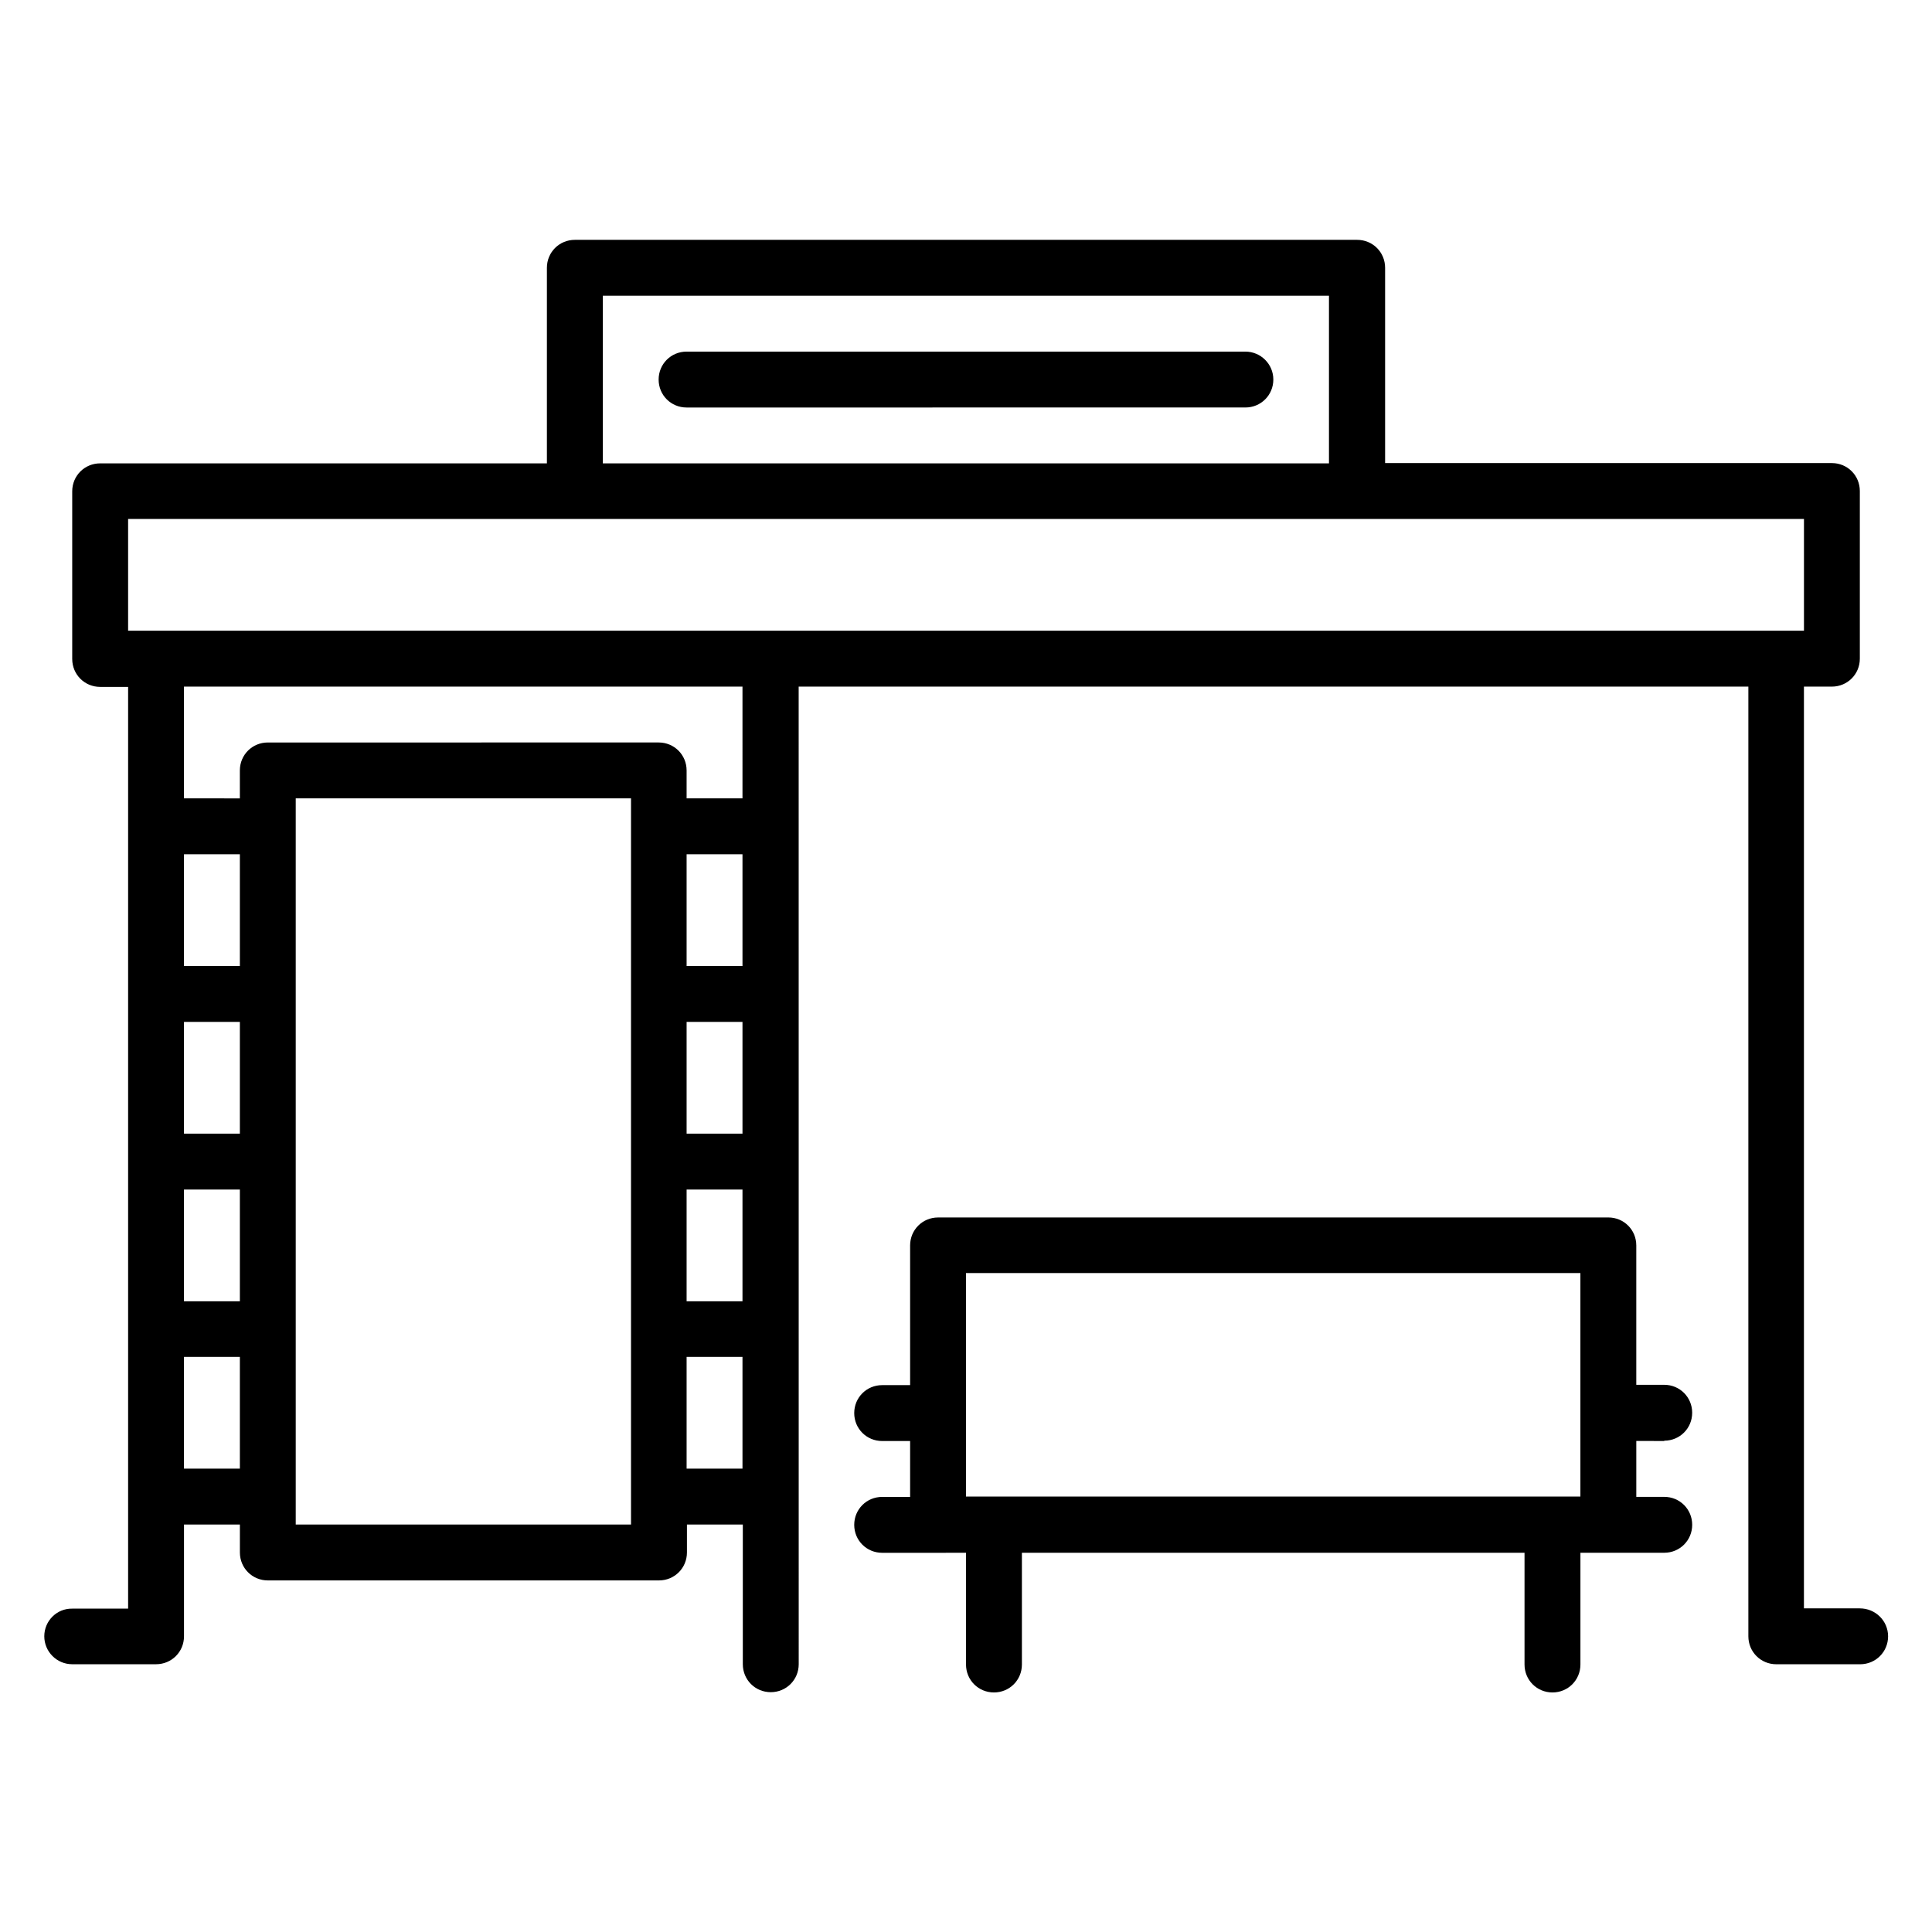
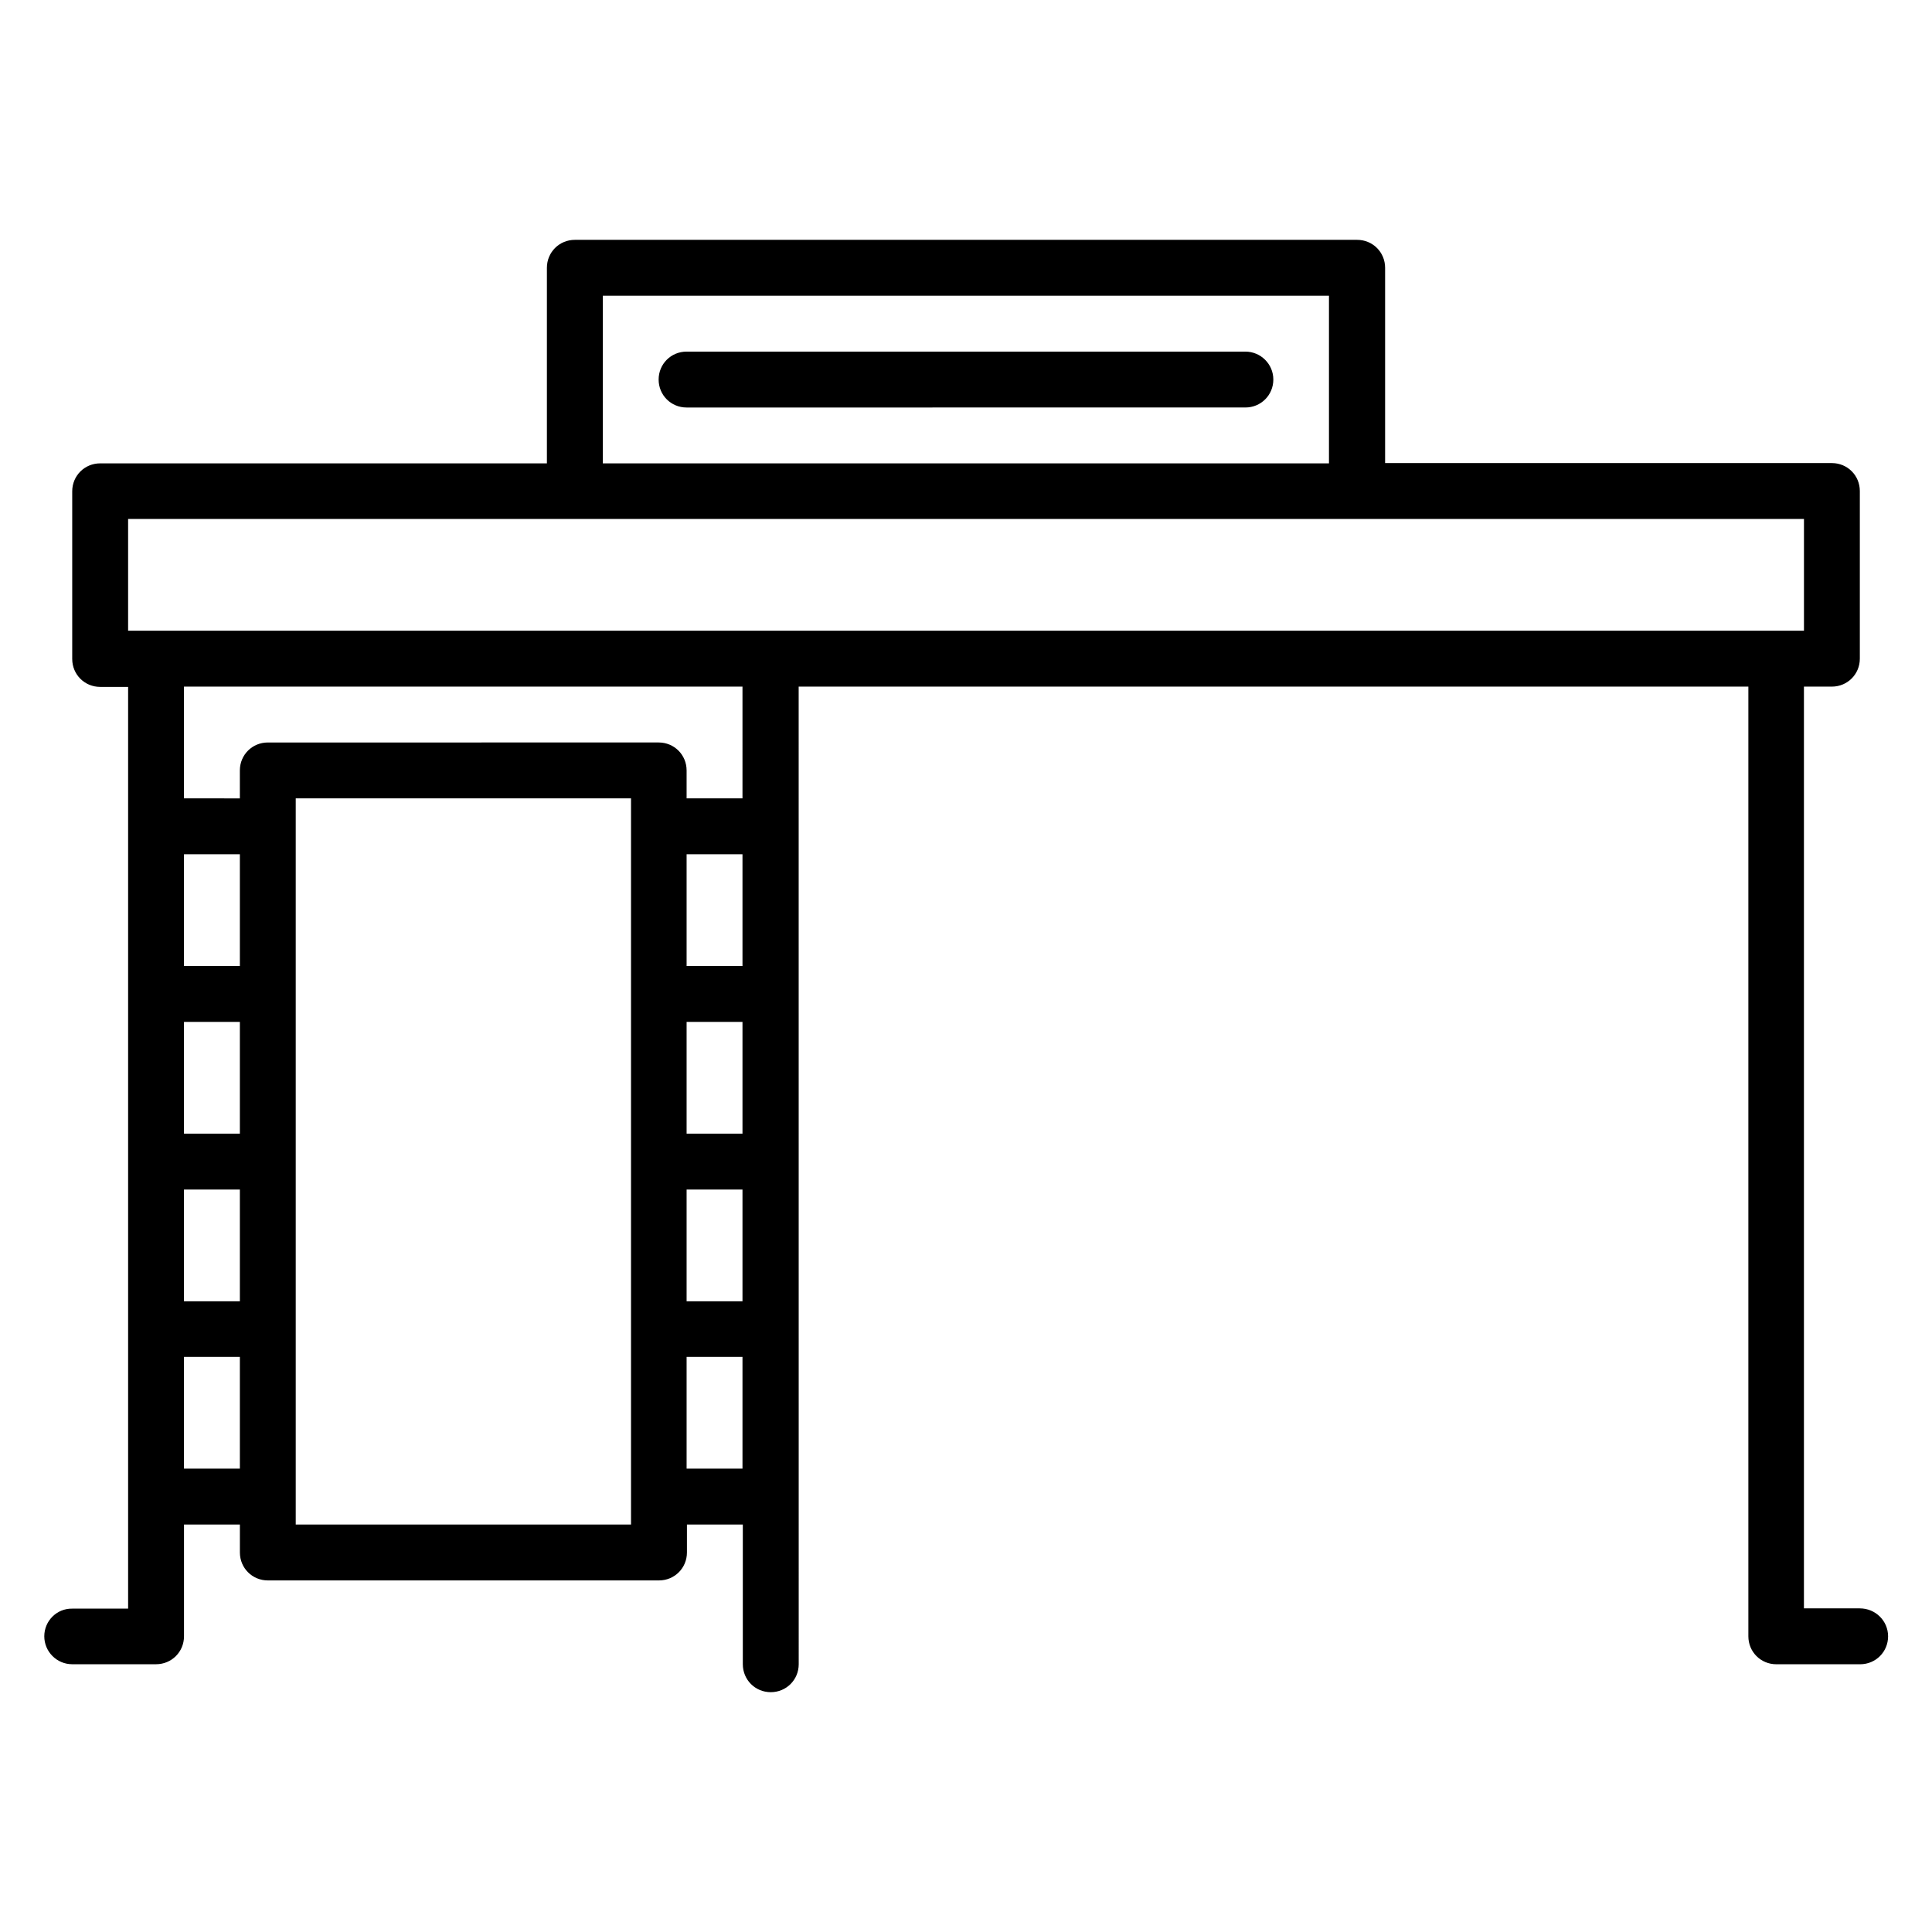
<svg xmlns="http://www.w3.org/2000/svg" fill="#000000" width="800px" height="800px" version="1.1" viewBox="144 144 512 512">
  <g>
    <path d="m636.87 570.23h-14.809v-244.27h7.406c4.121 0 7.406-3.281 7.406-7.406v-44.426c0-4.121-3.281-7.406-7.406-7.406h-118.4v-51.754c0-4.121-3.281-7.406-7.406-7.406h-207.32c-4.121 0-7.406 3.281-7.406 7.406v51.832l-118.39-0.004c-4.121 0-7.406 3.281-7.406 7.406v44.426c0 4.121 3.281 7.406 7.406 7.406h7.406v244.27h-14.809c-4.125-0.074-7.406 3.281-7.406 7.328s3.281 7.406 7.406 7.406h22.215c4.121 0 7.406-3.281 7.406-7.406v-29.617h14.809v7.406c0 4.121 3.281 7.406 7.406 7.406h103.66c4.121 0 7.406-3.281 7.406-7.406v-7.406h14.809v37.023c0 4.121 3.281 7.406 7.406 7.406 4.121 0 7.406-3.281 7.406-7.406l-0.012-259.08h251.68v251.68c0 4.121 3.281 7.406 7.406 7.406h22.215c4.121 0 7.406-3.281 7.406-7.406-0.004-4.121-3.363-7.402-7.484-7.402zm-333.12-347.86h192.44v44.426h-192.44zm-125.8 59.16h444.12v29.617h-444.12zm29.617 162.9h-14.809v-29.617h14.809zm-14.809 14.809h14.809v29.617h-14.809zm14.809-59.234h-14.809v-29.617h14.809zm-14.809 133.2v-29.617h14.809v29.617zm118.39 14.809h-88.777v-192.44h88.855v192.44zm14.809-133.2h14.809v29.617h-14.809zm0 44.426h14.809v29.617h-14.809zm14.809-59.234h-14.809v-29.617h14.809zm-14.809 133.2v-29.617h14.809v29.617zm14.809-177.63h-14.809v-7.406c0-4.121-3.281-7.406-7.406-7.406l-103.58 0.004c-4.121 0-7.406 3.281-7.406 7.406v7.406l-14.809-0.004v-29.617h148.01z" />
-     <path d="m585.04 525.8c4.121 0 7.406-3.281 7.406-7.406 0-4.121-3.281-7.406-7.406-7.406h-7.406v-36.941c0-4.121-3.281-7.406-7.406-7.406l-177.63 0.004c-4.121 0-7.406 3.281-7.406 7.406v37.023h-7.406c-4.121 0-7.406 3.281-7.406 7.406 0 4.121 3.281 7.406 7.406 7.406h7.406v14.809h-7.406c-4.121 0-7.406 3.281-7.406 7.406 0 4.121 3.281 7.406 7.406 7.406h14.809l7.41-0.012v29.617c0 4.121 3.281 7.406 7.406 7.406 4.121 0 7.406-3.281 7.406-7.406v-29.617h133.2v29.617c0 4.121 3.281 7.406 7.406 7.406 4.121 0 7.406-3.281 7.406-7.406v-29.617h22.215c4.121 0 7.406-3.281 7.406-7.406 0-4.121-3.281-7.406-7.406-7.406h-7.406v-14.809l7.398 0.004zm-185.04 14.809v-59.234h162.82v59.234z" />
    <path d="m474.04 237.18h-148.09c-4.121 0-7.406 3.281-7.406 7.406 0 4.121 3.281 7.406 7.406 7.406l148.09-0.004c4.121 0 7.406-3.281 7.406-7.406 0-4.121-3.359-7.402-7.406-7.402z" />
  </g>
</svg>